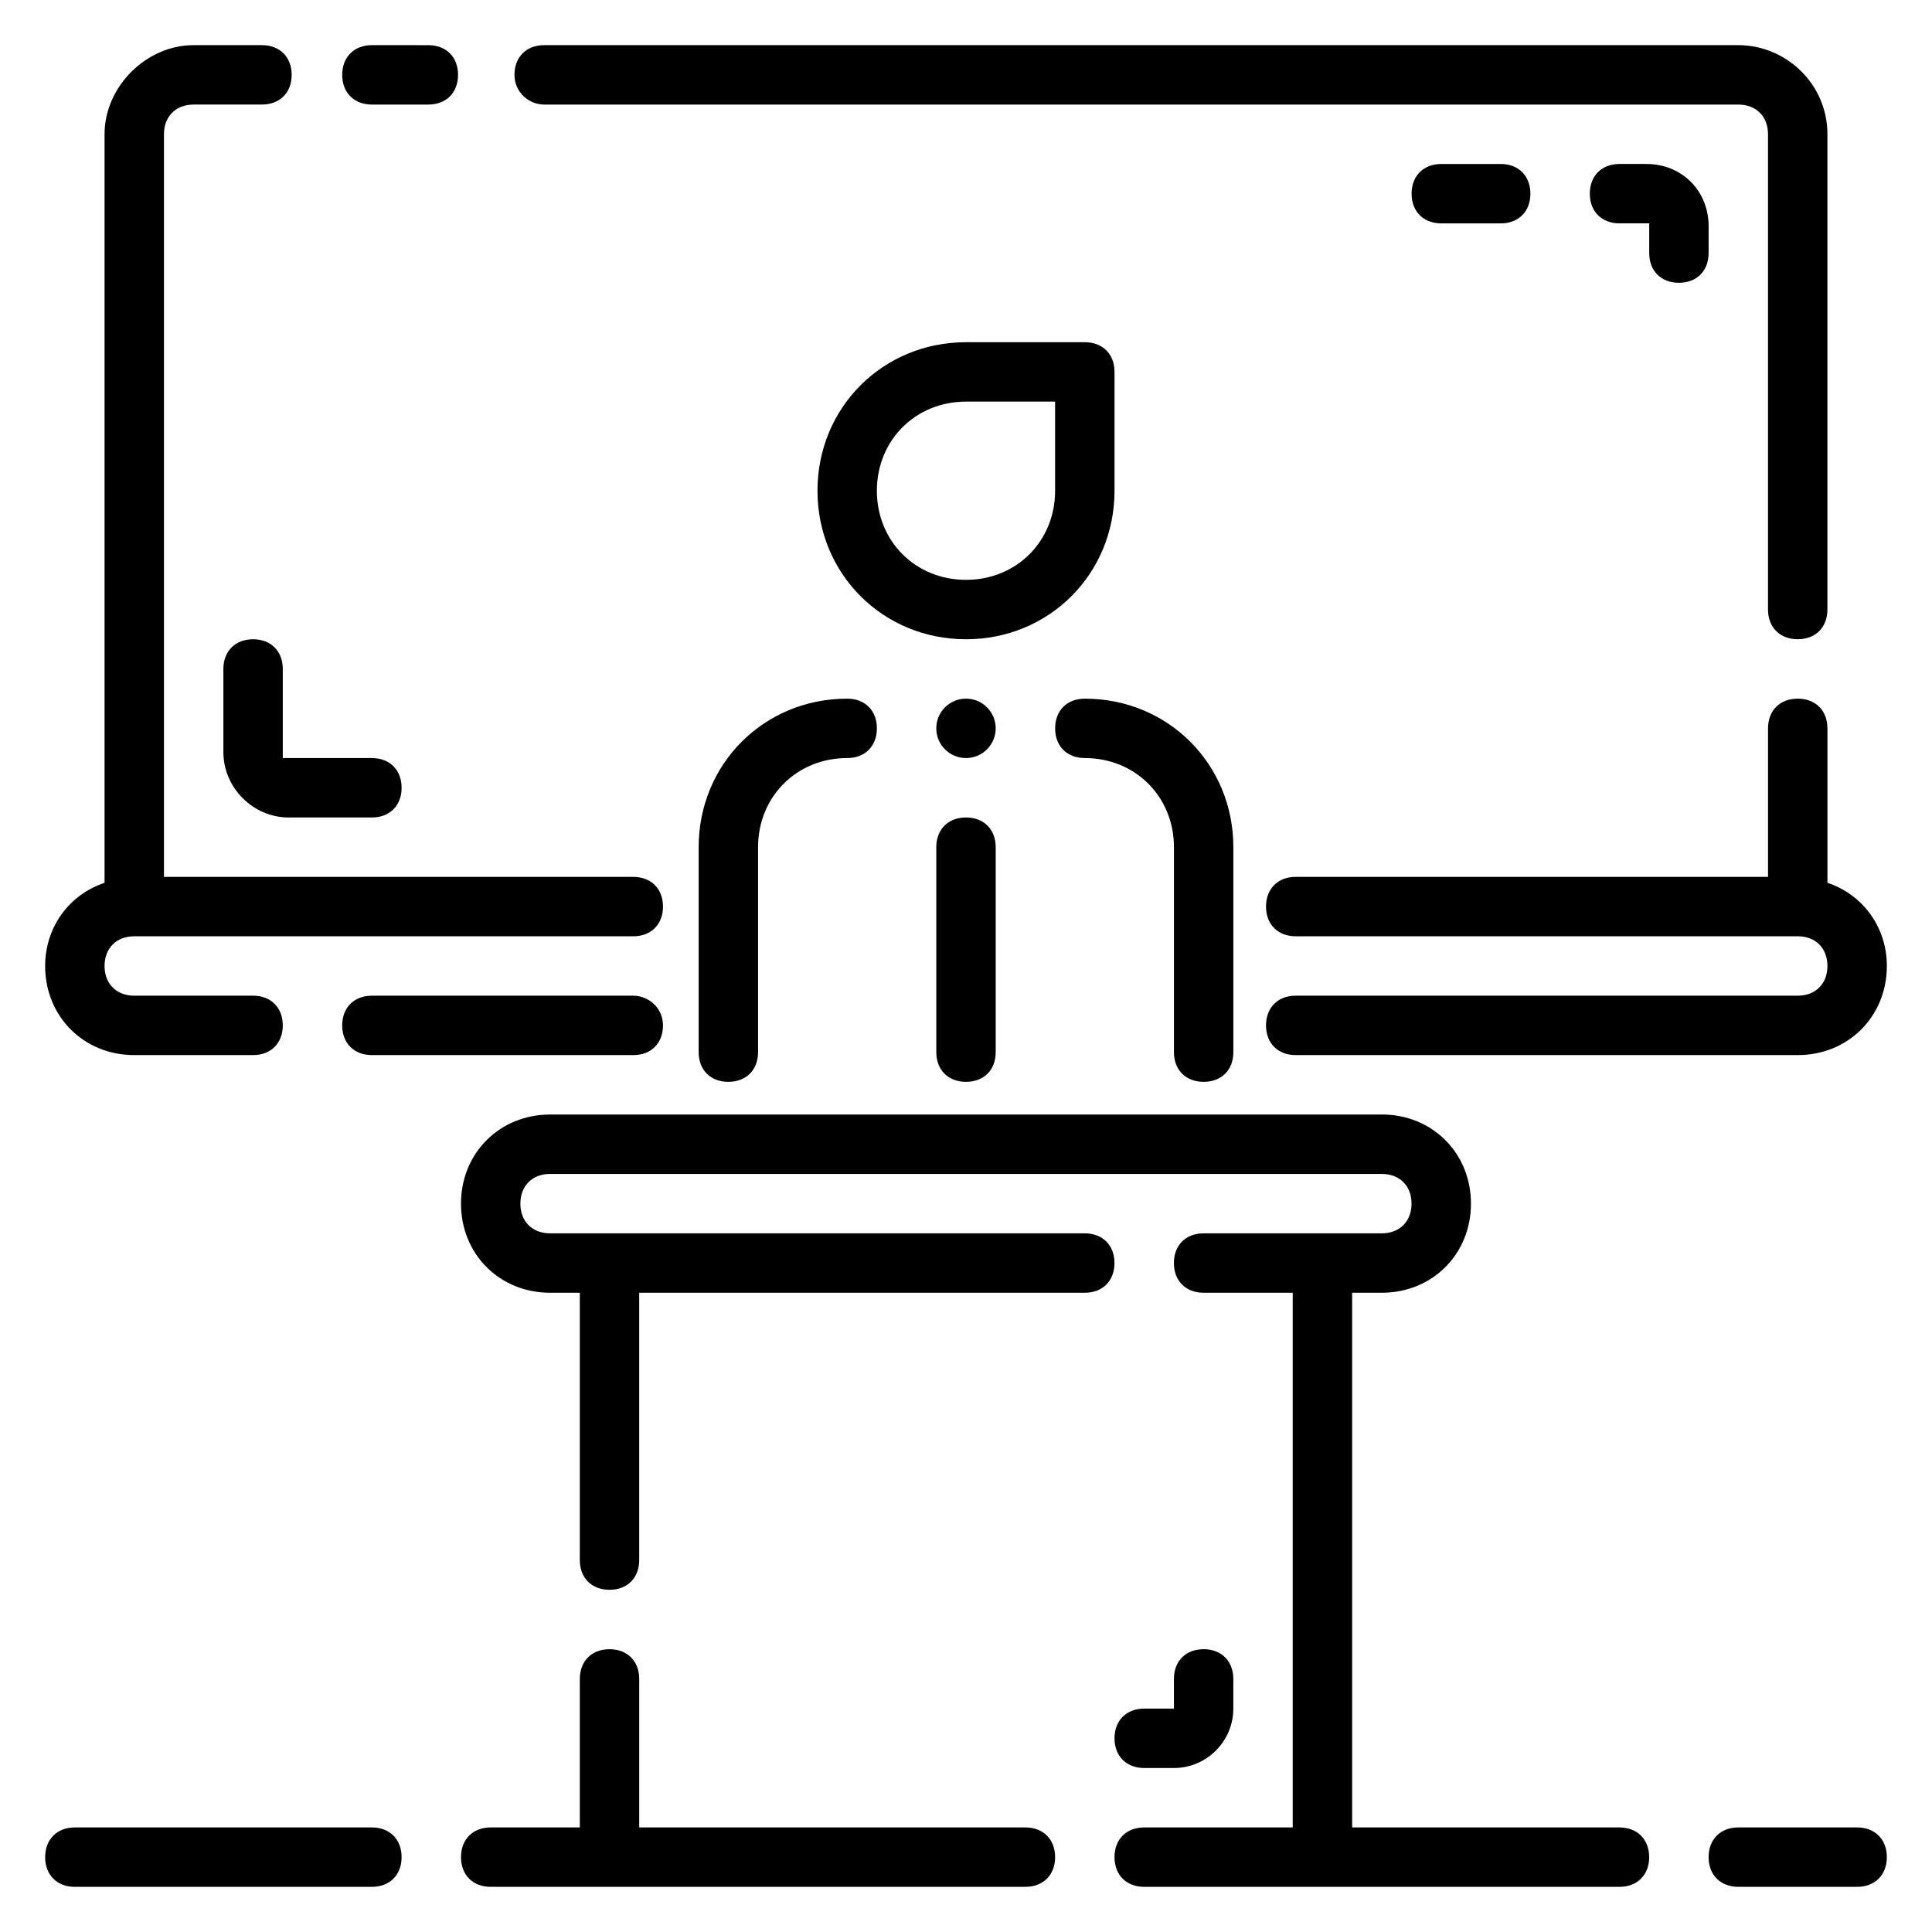
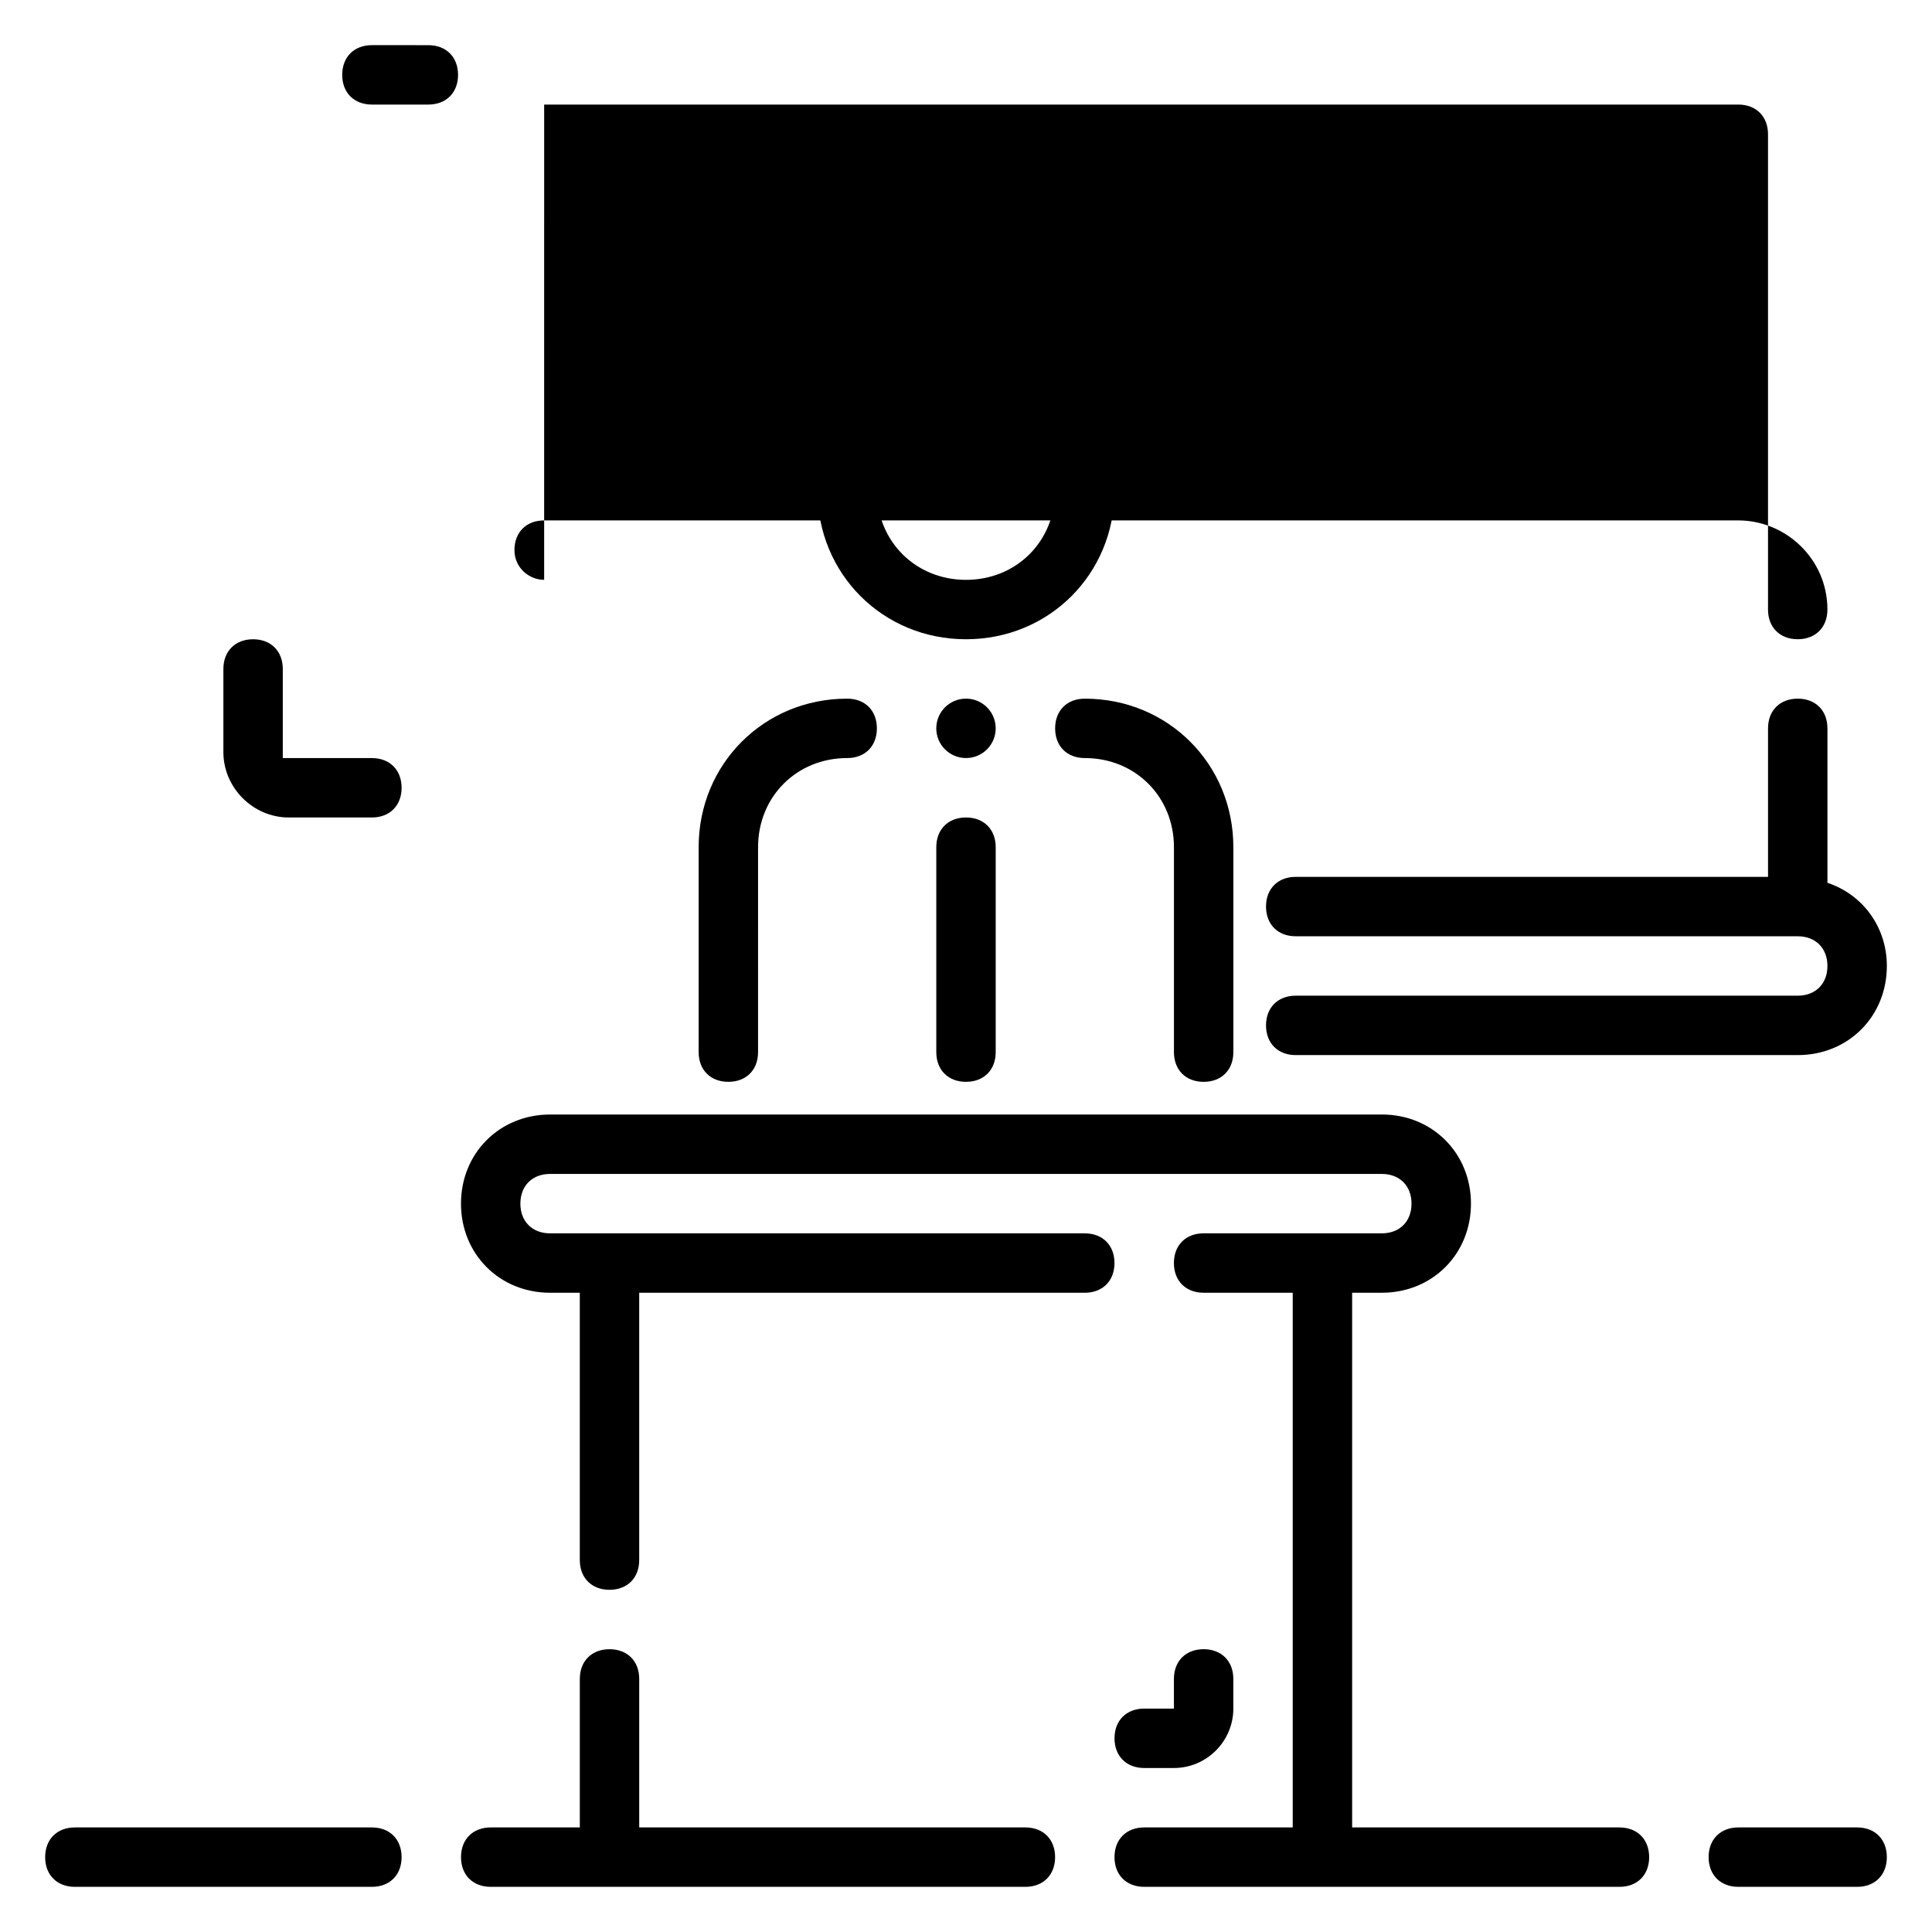
<svg xmlns="http://www.w3.org/2000/svg" fill="#000000" width="800px" height="800px" version="1.1" viewBox="144 144 512 512">
  <g>
-     <path d="m179.58 423.61h31.488c4.723 0 7.871-3.148 7.871-7.871 0-4.723-3.148-7.871-7.871-7.871h-31.488c-4.723 0-7.871-3.148-7.871-7.871s3.148-7.871 7.871-7.871h132.25c4.723 0 7.871-3.148 7.871-7.871 0-4.723-3.148-7.871-7.871-7.871l-124.38-0.004v-196.8c0-4.723 3.148-7.871 7.871-7.871h18.105c4.723 0 7.871-3.148 7.871-7.871s-3.148-7.871-7.871-7.871l-18.105-0.004c-12.594 0-23.613 11.023-23.613 23.617v198.38c-9.445 3.148-15.742 11.809-15.742 22.043-0.004 13.383 10.23 23.613 23.613 23.613z" />
-     <path d="m311.83 407.87h-69.273c-4.723 0-7.871 3.148-7.871 7.871 0 4.723 3.148 7.871 7.871 7.871h69.273c4.723 0 7.871-3.148 7.871-7.871 0-4.723-3.934-7.871-7.871-7.871z" />
    <path d="m628.29 337.02c0-4.723-3.148-7.871-7.871-7.871-4.723 0-7.871 3.148-7.871 7.871v39.359h-125.17c-4.723 0-7.871 3.148-7.871 7.871s3.148 7.871 7.871 7.871h133.04c4.723 0 7.871 3.148 7.871 7.871s-3.148 7.871-7.871 7.871l-133.04 0.004c-4.723 0-7.871 3.148-7.871 7.871 0 4.723 3.148 7.871 7.871 7.871h133.04c13.383 0 23.617-10.234 23.617-23.617 0-10.234-6.297-18.895-15.742-22.043z" />
-     <path d="m288.21 171.71h316.46c4.723 0 7.871 3.148 7.871 7.871v125.95c0 4.723 3.148 7.871 7.871 7.871 4.723 0 7.871-3.148 7.871-7.871l0.004-125.95c0-13.383-11.02-23.617-23.617-23.617h-316.46c-4.723 0-7.871 3.148-7.871 7.871 0 4.727 3.938 7.875 7.871 7.875z" />
+     <path d="m288.21 171.71h316.46c4.723 0 7.871 3.148 7.871 7.871v125.95c0 4.723 3.148 7.871 7.871 7.871 4.723 0 7.871-3.148 7.871-7.871c0-13.383-11.02-23.617-23.617-23.617h-316.46c-4.723 0-7.871 3.148-7.871 7.871 0 4.727 3.938 7.875 7.871 7.875z" />
    <path d="m242.56 171.71h14.957c4.723 0 7.871-3.148 7.871-7.871s-3.148-7.871-7.871-7.871l-14.957-0.004c-4.723 0-7.871 3.148-7.871 7.871 0 4.727 3.148 7.875 7.871 7.875z" />
    <path d="m439.36 274.05v-31.488c0-4.723-3.148-7.871-7.871-7.871h-31.488c-22.043 0-39.359 17.32-39.359 39.359 0 22.043 17.32 39.359 39.359 39.359s39.359-17.32 39.359-39.359zm-15.746 0c0 13.383-10.234 23.617-23.617 23.617-13.383 0-23.617-10.234-23.617-23.617s10.234-23.617 23.617-23.617h23.617z" />
    <path d="m636.16 628.29h-31.488c-4.723 0-7.871 3.148-7.871 7.871s3.148 7.871 7.871 7.871h31.488c4.723 0 7.871-3.148 7.871-7.871s-3.148-7.871-7.871-7.871z" />
    <path d="m415.74 628.29h-102.34v-39.359c0-4.723-3.148-7.871-7.871-7.871s-7.871 3.148-7.871 7.871v39.359h-23.617c-4.723 0-7.871 3.148-7.871 7.871s3.148 7.871 7.871 7.871h141.7c4.723 0 7.871-3.148 7.871-7.871s-3.148-7.871-7.871-7.871z" />
    <path d="m573.18 628.29h-70.848v-141.7h7.871c13.383 0 23.617-10.234 23.617-23.617 0-13.383-10.234-23.617-23.617-23.617l-220.42 0.004c-13.383 0-23.617 10.234-23.617 23.617 0 13.383 10.234 23.617 23.617 23.617h7.871v70.848c0 4.723 3.148 7.871 7.871 7.871s7.871-3.148 7.871-7.871v-70.848h118.08c4.723 0 7.871-3.148 7.871-7.871s-3.148-7.871-7.871-7.871l-141.7-0.004c-4.723 0-7.871-3.148-7.871-7.871 0-4.723 3.148-7.871 7.871-7.871h220.42c4.723 0 7.871 3.148 7.871 7.871 0 4.723-3.148 7.871-7.871 7.871h-47.23c-4.723 0-7.871 3.148-7.871 7.871s3.148 7.871 7.871 7.871h23.617v141.7h-39.359c-4.723 0-7.871 3.148-7.871 7.871s3.148 7.871 7.871 7.871h125.95c4.723 0 7.871-3.148 7.871-7.871-0.004-4.719-3.152-7.867-7.875-7.867z" />
    <path d="m242.56 628.29h-78.723c-4.723 0-7.871 3.148-7.871 7.871s3.148 7.871 7.871 7.871h78.719c4.723 0 7.871-3.148 7.871-7.871 0.004-4.723-3.144-7.871-7.867-7.871z" />
    <path d="m400 360.64c-4.723 0-7.871 3.148-7.871 7.871v54.316c0 4.723 3.148 7.871 7.871 7.871s7.871-3.148 7.871-7.871v-54.312c0-4.723-3.148-7.875-7.871-7.875z" />
-     <path d="m588.93 218.94c4.723 0 7.871-3.148 7.871-7.871l0.004-7.086c0-9.445-7.086-16.531-16.531-16.531h-7.086c-4.723 0-7.871 3.148-7.871 7.871 0 4.723 3.148 7.871 7.871 7.871h7.871v7.871c0 4.727 3.148 7.875 7.871 7.875z" />
-     <path d="m541.7 203.2c4.723 0 7.871-3.148 7.871-7.871s-3.148-7.871-7.871-7.871h-15.742c-4.723 0-7.871 3.148-7.871 7.871s3.148 7.871 7.871 7.871z" />
    <path d="m211.07 313.41c-4.723 0-7.871 3.148-7.871 7.871v22.043c0 9.445 7.871 17.316 17.316 17.316h22.043c4.723 0 7.871-3.148 7.871-7.871s-3.148-7.871-7.871-7.871h-23.617v-23.617c0-4.723-3.148-7.871-7.871-7.871z" />
    <path d="m447.23 612.54h7.871c8.66 0 15.742-7.086 15.742-15.742v-7.871c0-4.723-3.148-7.871-7.871-7.871s-7.871 3.148-7.871 7.871v7.871h-7.871c-4.723 0-7.871 3.148-7.871 7.871s3.148 7.871 7.871 7.871z" />
    <path d="m462.98 430.7c4.723 0 7.871-3.148 7.871-7.871v-54.316c0-22.043-17.32-39.359-39.359-39.359-4.723 0-7.871 3.148-7.871 7.871 0 4.723 3.148 7.871 7.871 7.871 13.383 0 23.617 10.234 23.617 23.617v54.316c-0.004 4.723 3.144 7.871 7.871 7.871z" />
    <path d="m329.15 368.51v54.316c0 4.723 3.148 7.871 7.871 7.871 4.723 0 7.871-3.148 7.871-7.871l0.004-54.316c0-13.383 10.234-23.617 23.617-23.617 4.723 0 7.871-3.148 7.871-7.871 0-4.723-3.148-7.871-7.871-7.871-22.043-0.004-39.363 17.316-39.363 39.359z" />
    <path d="m407.87 337.02c0 4.348-3.523 7.871-7.871 7.871s-7.875-3.523-7.875-7.871c0-4.348 3.527-7.875 7.875-7.875s7.871 3.527 7.871 7.875" />
  </g>
</svg>